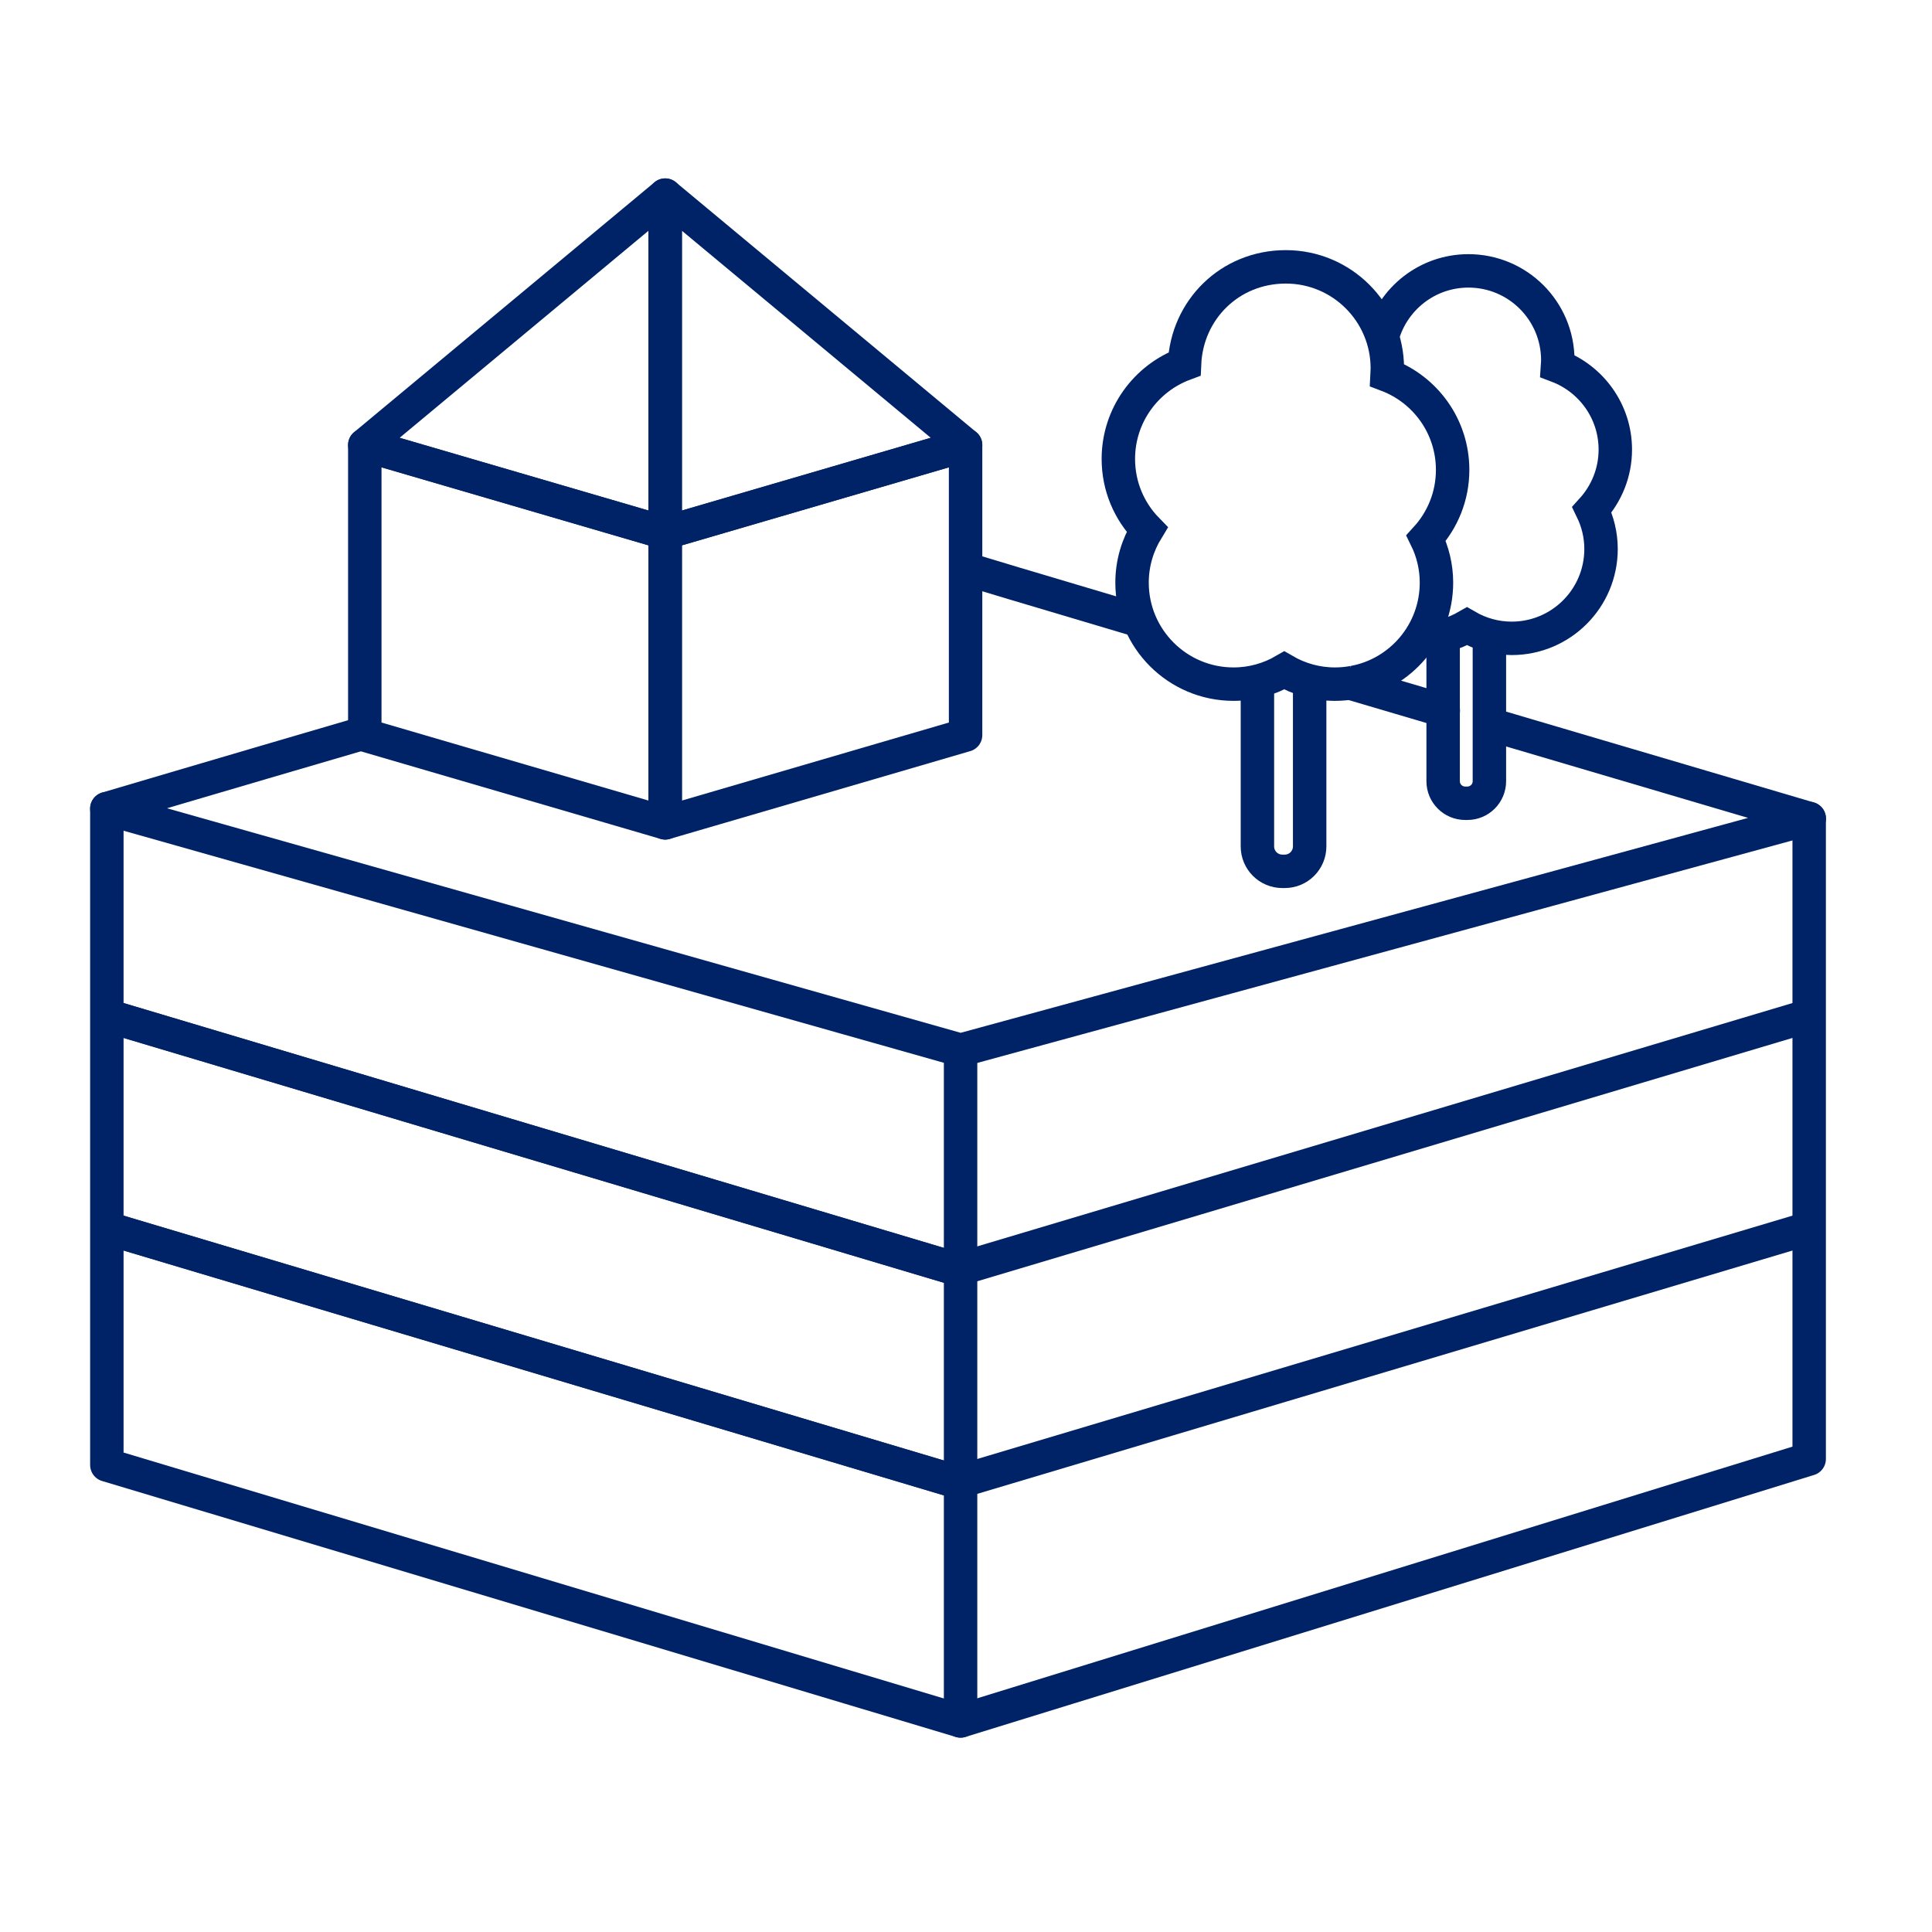
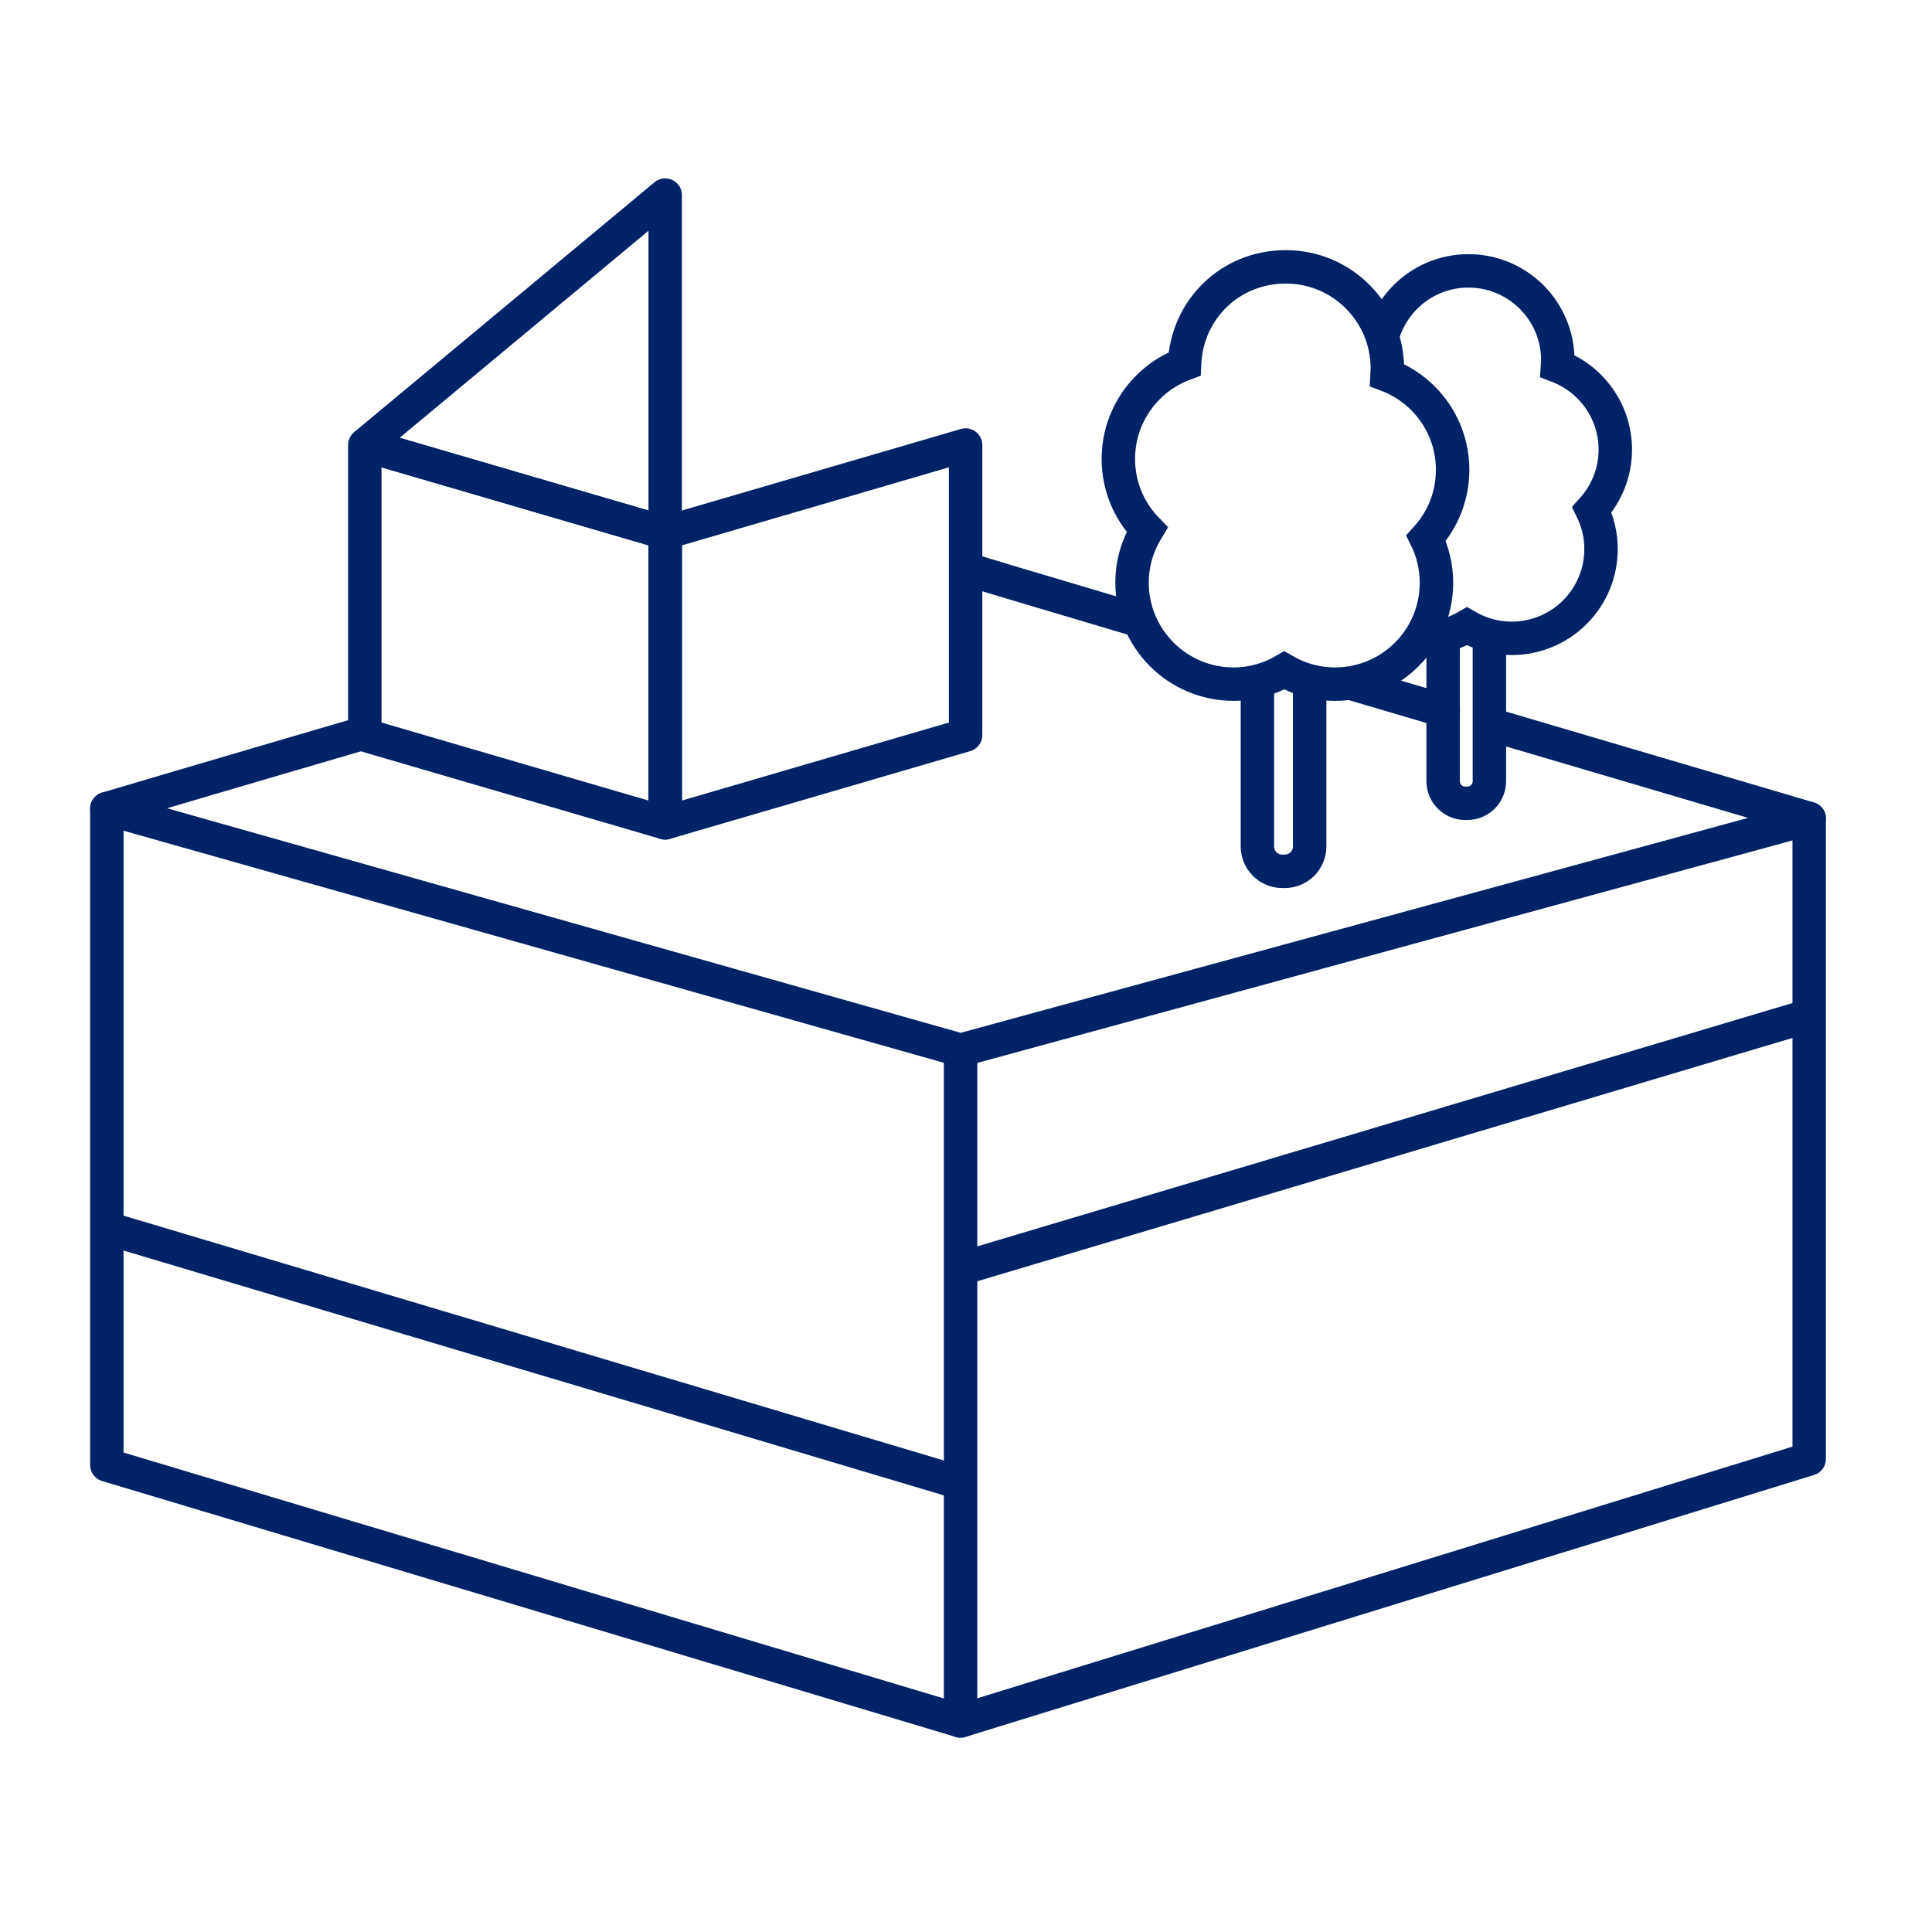
<svg xmlns="http://www.w3.org/2000/svg" width="98" height="98" viewBox="0 0 98 98" fill="none">
  <g clip-path="url(#clip0_303_533)">
    <path d="M57.802 31.487C52.664 29.961 48.968 28.859 48.719 28.763" stroke="#002367" stroke-width="1.696" stroke-linejoin="round" />
    <path d="M73.209 36.042C71.694 35.596 70.157 35.138 68.631 34.691" stroke="#002367" stroke-width="1.696" stroke-linecap="round" stroke-linejoin="round" />
    <path d="M18.47 37.178C11.162 39.315 5.42 41.016 5.42 41.016L48.725 53.269L91.775 41.519C91.775 41.519 84.355 39.332 75.673 36.766" stroke="#002367" stroke-width="1.696" stroke-linecap="round" stroke-linejoin="round" />
    <path d="M5.42 41.016V74.311L48.725 87.294L91.77 74.006V41.519" stroke="#002367" stroke-width="1.696" stroke-linecap="round" stroke-linejoin="round" />
    <path d="M48.725 53.275V87.294" stroke="#002367" stroke-width="1.696" stroke-linecap="round" stroke-linejoin="round" />
    <path d="M68.648 34.618C71.05 34.183 72.864 32.08 72.864 29.554C72.864 28.746 72.672 27.977 72.339 27.299C73.175 26.383 73.684 25.168 73.684 23.834C73.684 21.63 72.299 19.759 70.355 19.024C70.36 18.911 70.372 18.804 70.372 18.685C70.372 15.842 68.066 13.536 65.223 13.536C62.38 13.536 60.204 15.718 60.085 18.459C58.124 19.188 56.728 21.07 56.728 23.28C56.728 24.676 57.282 25.937 58.186 26.863C57.706 27.649 57.423 28.565 57.423 29.554C57.423 32.397 59.729 34.703 62.572 34.703C63.51 34.703 64.386 34.448 65.144 34.008C65.901 34.448 66.777 34.703 67.715 34.703C68.032 34.703 68.343 34.674 68.642 34.618" stroke="#002367" stroke-width="1.696" stroke-miterlimit="10" />
    <path d="M66.432 34.539V42.932C66.432 43.633 65.867 44.198 65.166 44.198H65.048C64.347 44.198 63.782 43.633 63.782 42.932V34.561" stroke="#002367" stroke-width="1.696" stroke-miterlimit="10" />
    <path d="M72.147 32.38C72.972 32.38 73.746 32.154 74.413 31.769C75.08 32.154 75.854 32.38 76.679 32.38C79.183 32.38 81.212 30.351 81.212 27.847C81.212 27.135 81.043 26.462 80.749 25.858C81.483 25.049 81.936 23.981 81.936 22.805C81.936 20.867 80.715 19.217 79.002 18.567C79.008 18.471 79.019 18.369 79.019 18.273C79.019 15.769 76.99 13.74 74.486 13.74C72.395 13.74 70.637 15.159 70.117 17.086" stroke="#002367" stroke-width="1.696" stroke-miterlimit="10" />
    <path d="M75.549 32.233V39.626C75.549 40.242 75.052 40.745 74.43 40.745H74.322C73.706 40.745 73.203 40.247 73.203 39.626V32.255" stroke="#002367" stroke-width="1.696" stroke-miterlimit="10" />
    <path d="M33.742 41.739L18.504 37.286V22.574L33.742 27.027V41.739Z" stroke="#002367" stroke-width="1.696" stroke-linejoin="round" />
    <path d="M33.742 41.739L48.979 37.286V22.574L33.742 27.027V41.739Z" stroke="#002367" stroke-width="1.696" stroke-linejoin="round" />
-     <path d="M18.504 22.574L33.742 9.897V27.027L18.504 22.574Z" stroke="#002367" stroke-width="1.696" stroke-linejoin="round" />
-     <path d="M48.979 22.574L33.742 9.897V27.027L48.979 22.574Z" stroke="#002367" stroke-width="1.696" stroke-linejoin="round" />
-     <path d="M5.42 51.511L48.725 64.437" stroke="#002367" stroke-width="1.696" stroke-linejoin="round" />
-     <path d="M5.42 62.295L48.725 75.221" stroke="#002367" stroke-width="1.696" stroke-linejoin="round" />
-     <path d="M5.42 51.511L48.725 64.437" stroke="#002367" stroke-width="1.696" stroke-linejoin="round" />
+     <path d="M18.504 22.574L33.742 9.897V27.027L18.504 22.574" stroke="#002367" stroke-width="1.696" stroke-linejoin="round" />
    <path d="M5.42 62.295L48.725 75.221" stroke="#002367" stroke-width="1.696" stroke-linejoin="round" />
    <path d="M91.77 51.511L48.465 64.437" stroke="#002367" stroke-width="1.696" stroke-linejoin="round" />
-     <path d="M91.77 62.295L48.465 75.221" stroke="#002367" stroke-width="1.696" stroke-linejoin="round" />
  </g>
  <defs>
    <clipPath id="clip0_303_533">
      <rect width="97.19" height="97.19" fill="white" />
    </clipPath>
  </defs>
</svg>